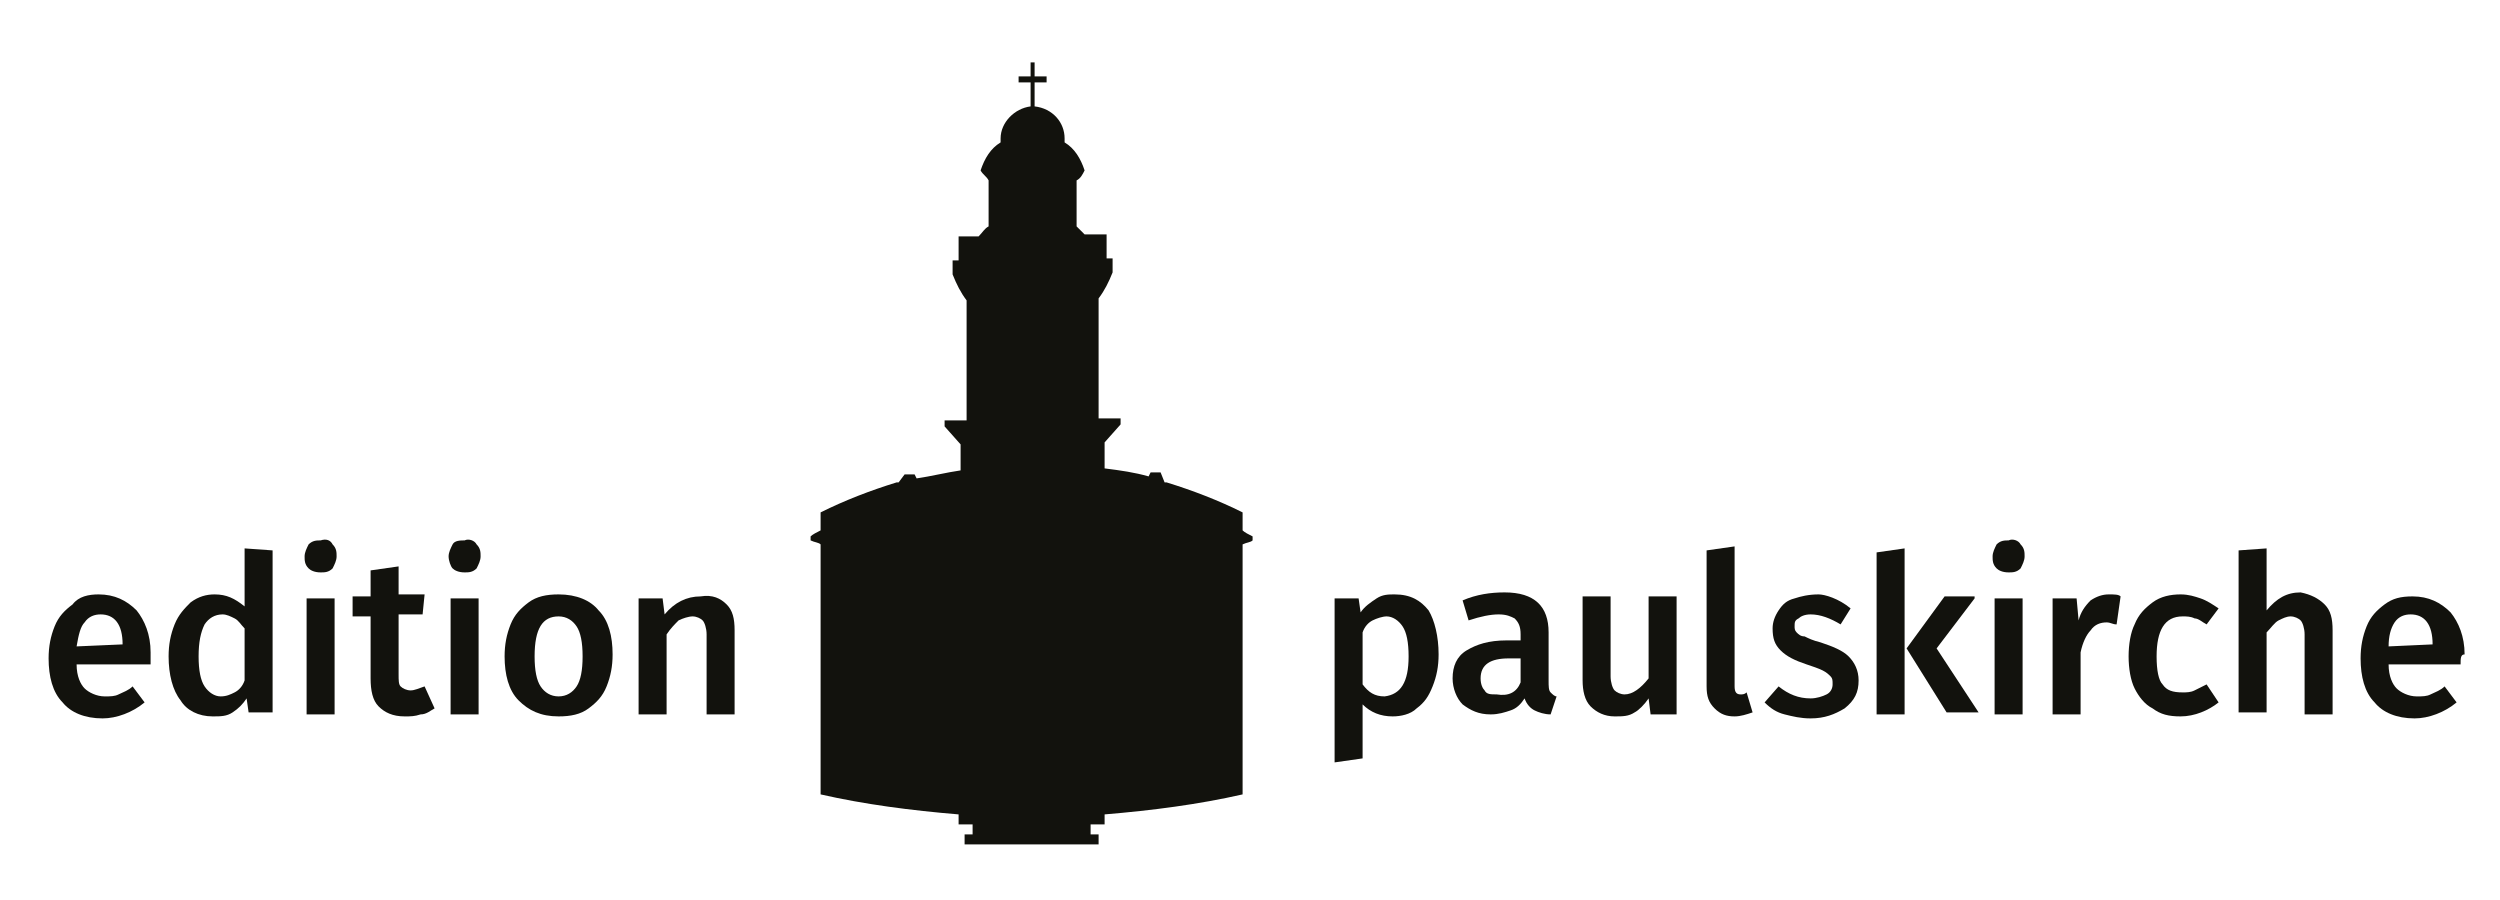
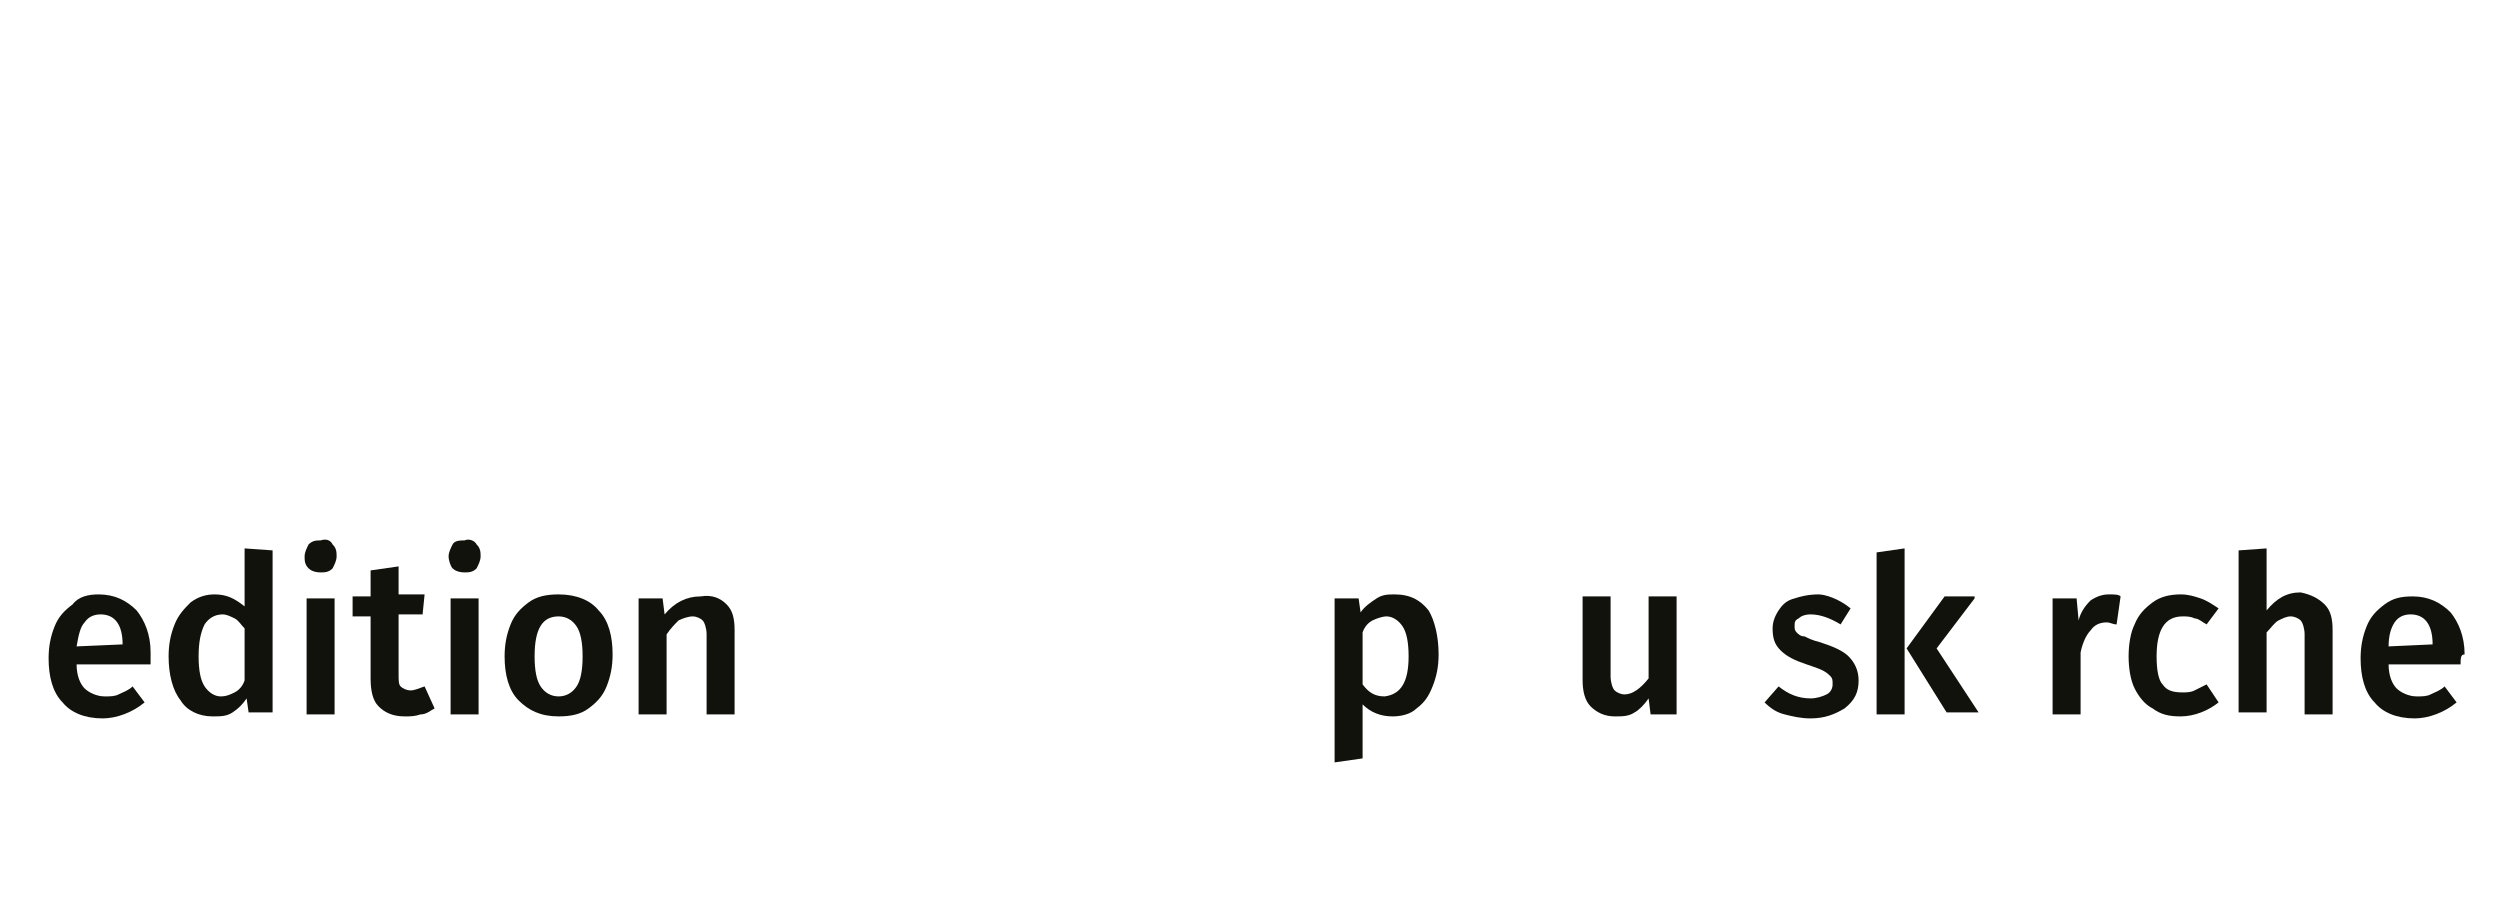
<svg xmlns="http://www.w3.org/2000/svg" id="Ebene_1" version="1.1" viewBox="0 0 125 45">
  <defs>
    <style>
      .st0 {
        fill: #12120d;
      }
    </style>
  </defs>
  <path class="st0" d="M6.13,32.22c0-1-.4-1.5-1.1-1.5-.3,0-.6.1-.8.4-.2.2-.3.6-.4,1.2l2.3-.1h0ZM7.53,33.22h-3.7c0,.6.2,1,.4,1.2s.6.4,1,.4c.3,0,.5,0,.7-.1.2-.1.5-.2.7-.4l.6.8c-.6.5-1.4.8-2.1.8-.9,0-1.6-.3-2-.8-.5-.5-.7-1.3-.7-2.2,0-.6.1-1.1.3-1.6s.5-.8.9-1.1c.3-.4.8-.5,1.3-.5.8,0,1.4.3,1.9.8.4.5.7,1.2.7,2.1v.6" />
  <path class="st0" d="M11.73,34.62c.2-.1.4-.3.5-.6v-2.6c-.2-.2-.3-.4-.5-.5s-.4-.2-.6-.2c-.4,0-.7.2-.9.5-.2.4-.3.9-.3,1.6s.1,1.2.3,1.5.5.5.8.5.5-.1.7-.2M13.63,27.52v8.1h-1.2l-.1-.7c-.2.3-.4.5-.7.7s-.6.2-1,.2c-.7,0-1.3-.3-1.6-.8-.4-.5-.6-1.3-.6-2.2,0-.6.1-1.1.3-1.6.2-.5.5-.8.8-1.1.4-.3.8-.4,1.2-.4.6,0,1,.2,1.5.6v-2.9l1.4.1Z" />
  <path class="st0" d="M16.73,35.72h-1.4v-5.8h1.4v5.8ZM16.63,27.22c.2.2.2.4.2.6s-.1.4-.2.6c-.2.2-.4.2-.6.2-.3,0-.5-.1-.6-.2-.2-.2-.2-.4-.2-.6s.1-.4.2-.6c.2-.2.4-.2.6-.2.3-.1.5,0,.6.2" />
  <path class="st0" d="M21.73,35.42c-.2.1-.4.3-.7.3-.3.1-.5.1-.8.1-.6,0-1-.2-1.3-.5s-.4-.8-.4-1.4v-3.1h-.9v-1h.9v-1.3l1.4-.2v1.4h1.3l-.1,1h-1.2v3c0,.3,0,.5.1.6s.3.2.5.2.4-.1.7-.2l.5,1.1Z" />
  <path class="st0" d="M23.93,35.72h-1.4v-5.8h1.4v5.8ZM23.83,27.22c.2.2.2.4.2.6s-.1.4-.2.6c-.2.2-.4.2-.6.2-.3,0-.5-.1-.6-.2s-.2-.4-.2-.6.1-.4.2-.6.4-.2.6-.2c.2-.1.5,0,.6.2" />
  <path class="st0" d="M26.73,32.82c0,.7.1,1.2.3,1.5.2.3.5.5.9.5s.7-.2.9-.5.3-.8.3-1.5-.1-1.2-.3-1.5-.5-.5-.9-.5c-.8,0-1.2.6-1.2,2M29.93,30.52c.5.5.7,1.3.7,2.2,0,.6-.1,1.1-.3,1.6-.2.5-.5.8-.9,1.1-.4.3-.9.4-1.5.4-.9,0-1.5-.3-2-.8s-.7-1.3-.7-2.2c0-.6.1-1.1.3-1.6.2-.5.5-.8.9-1.1.4-.3.9-.4,1.5-.4.9,0,1.6.3,2,.8" />
  <path class="st0" d="M36.33,30.22c.3.3.4.7.4,1.3v4.2h-1.4v-4c0-.3-.1-.6-.2-.7-.1-.1-.3-.2-.5-.2s-.5.1-.7.2c-.2.2-.4.4-.6.7v4h-1.4v-5.8h1.2l.1.8c.5-.6,1.1-.9,1.8-.9.6-.1,1,.1,1.3.4" />
  <path class="st0" d="M70.43,32.82c0-.7-.1-1.2-.3-1.5-.2-.3-.5-.5-.8-.5-.2,0-.5.1-.7.2s-.4.3-.5.6v2.6c.3.4.6.6,1.1.6.8-.1,1.2-.7,1.2-2M71.43,30.52c.3.5.5,1.3.5,2.2,0,.6-.1,1.1-.3,1.6-.2.5-.4.8-.8,1.1-.3.3-.8.4-1.2.4-.6,0-1.1-.2-1.5-.6v2.7l-1.4.2v-8.2h1.2l.1.7c.2-.3.5-.5.8-.7s.6-.2.9-.2c.8,0,1.3.3,1.7.8" />
-   <path class="st0" d="M76.03,34.12v-1.2h-.6c-.9,0-1.4.3-1.4,1,0,.3.1.5.2.6.1.2.3.2.6.2.6.1,1-.1,1.2-.6M77.53,34.62c.1.1.2.2.3.2l-.3.9c-.3,0-.6-.1-.8-.2-.2-.1-.4-.3-.5-.6-.2.3-.4.5-.7.6-.3.1-.6.2-1,.2-.6,0-1-.2-1.4-.5-.3-.3-.5-.8-.5-1.3,0-.6.2-1.1.7-1.4s1.1-.5,2-.5h.7v-.3c0-.4-.1-.6-.3-.8-.2-.1-.4-.2-.8-.2s-.9.1-1.5.3l-.3-1c.7-.3,1.4-.4,2.1-.4,1.5,0,2.2.7,2.2,2v2.4c0,.3,0,.5.1.6" />
  <path class="st0" d="M83.73,35.72h-1.2l-.1-.8c-.2.3-.5.6-.7.7-.3.2-.6.2-1,.2-.5,0-.9-.2-1.2-.5s-.4-.8-.4-1.3v-4.2h1.4v4c0,.3.1.6.2.7s.3.2.5.2c.4,0,.8-.3,1.2-.8v-4.1h1.4v5.9h-.1Z" />
-   <path class="st0" d="M85.73,35.42c-.3-.3-.4-.6-.4-1.1v-6.8l1.4-.2v7c0,.3.1.4.3.4.1,0,.2,0,.3-.1l.3,1c-.3.1-.6.2-.9.2-.4,0-.7-.1-1-.4" />
  <path class="st0" d="M92.53,30.42l-.5.8c-.5-.3-1-.5-1.5-.5-.3,0-.5.1-.6.2-.2.1-.2.2-.2.4,0,.1,0,.2.1.3.1.1.2.2.4.2.2.1.4.2.8.3.6.2,1.1.4,1.4.7.3.3.5.7.5,1.2,0,.6-.2,1-.7,1.4-.5.3-1,.5-1.7.5-.5,0-.9-.1-1.3-.2s-.7-.3-1-.6l.7-.8c.5.4,1,.6,1.6.6.3,0,.6-.1.8-.2.2-.1.3-.3.3-.5s0-.3-.1-.4-.2-.2-.4-.3c-.2-.1-.5-.2-.8-.3-.6-.2-1-.4-1.3-.7s-.4-.6-.4-1.1c0-.3.1-.6.3-.9.2-.3.4-.5.8-.6.3-.1.7-.2,1.2-.2.3,0,1,.2,1.6.7" />
  <path class="st0" d="M98.73,29.92l-1.9,2.5,2.1,3.2h-1.6l-2-3.2,1.9-2.6h1.5v.1ZM95.23,27.42v8.3h-1.4v-8.1l1.4-.2Z" />
-   <path class="st0" d="M101.13,35.72h-1.4v-5.8h1.4v5.8ZM101.03,27.22c.2.2.2.4.2.6s-.1.4-.2.6c-.2.2-.4.2-.6.2-.3,0-.5-.1-.6-.2-.2-.2-.2-.4-.2-.6s.1-.4.2-.6c.2-.2.4-.2.6-.2.2-.1.5,0,.6.2" />
  <path class="st0" d="M106.03,29.82l-.2,1.4c-.2,0-.3-.1-.5-.1-.3,0-.6.1-.8.4-.2.2-.4.6-.5,1.1v3.1h-1.4v-5.8h1.2l.1,1.1c.1-.4.3-.7.6-1,.3-.2.6-.3.9-.3s.5,0,.6.1" />
  <path class="st0" d="M110.03,29.92c.3.1.6.3.9.5l-.6.8c-.2-.1-.4-.3-.6-.3-.2-.1-.4-.1-.6-.1-.9,0-1.3.7-1.3,2,0,.7.1,1.2.3,1.4.2.3.5.4,1,.4.2,0,.4,0,.6-.1s.4-.2.6-.3l.6.9c-.5.4-1.2.7-1.9.7-.6,0-1-.1-1.4-.4-.4-.2-.7-.6-.9-1s-.3-1-.3-1.6.1-1.2.3-1.6c.2-.5.5-.8.9-1.1.4-.3.9-.4,1.4-.4.4,0,.7.1,1,.2" />
  <path class="st0" d="M116.23,30.22c.3.3.4.7.4,1.3v4.2h-1.4v-4c0-.3-.1-.6-.2-.7s-.3-.2-.5-.2-.4.1-.6.2-.4.4-.6.6v4h-1.4v-8.1l1.4-.1v3.1c.5-.6,1-.9,1.7-.9.5.1.9.3,1.2.6" />
  <path class="st0" d="M121.63,32.22c0-1-.4-1.5-1.1-1.5-.3,0-.6.1-.8.4-.2.3-.3.7-.3,1.2l2.2-.1h0ZM123.03,33.22h-3.6c0,.6.2,1,.4,1.2.2.2.6.4,1,.4.3,0,.5,0,.7-.1s.5-.2.7-.4l.6.8c-.6.5-1.4.8-2.1.8-.9,0-1.6-.3-2-.8-.5-.5-.7-1.3-.7-2.2,0-.6.1-1.1.3-1.6.2-.5.5-.8.9-1.1.4-.3.8-.4,1.4-.4.8,0,1.4.3,1.9.8.4.5.7,1.2.7,2.1-.2,0-.2.2-.2.5" />
-   <path class="st0" d="M51.83,3.12h-.3v.7h-.6v.3h.6v1.2c-.8.1-1.5.8-1.5,1.6v.2c-.5.3-.8.8-1,1.4.1.2.3.3.4.5v2.3c-.2.1-.3.3-.5.5h-1v1.2h-.3v.7h0c.2.5.4.9.7,1.3v6h-1.1v.3l.8.9v1.3c-.7.1-1.5.3-2.2.4l-.1-.2h-.5l-.3.4h-.1c-1.3.4-2.6.9-3.8,1.5v.9c-.2.1-.4.2-.5.3v.2c.2.1.4.1.5.2v12.5c2.2.5,4.5.8,6.9,1v.5h.7v.5h-.4v.5h6.7v-.5h-.4v-.5h.7v-.5c2.4-.2,4.7-.5,6.9-1v-12.5c.2-.1.4-.1.5-.2v-.2c-.2-.1-.4-.2-.5-.3v-.9c-1.2-.6-2.5-1.1-3.8-1.5h-.1l-.2-.5h-.5l-.1.2c-.7-.2-1.4-.3-2.2-.4v-1.3l.8-.9v-.3h-1.1v-6c.3-.4.5-.8.7-1.3v-.7h-.3v-1.2h-1.1c-.1-.1-.3-.3-.4-.4v-2.3c.2-.1.3-.3.4-.5-.2-.6-.5-1.1-1-1.4v-.2c0-.8-.6-1.5-1.5-1.6v-1.2h.6v-.3h-.6v-.7h.1Z" />
</svg>